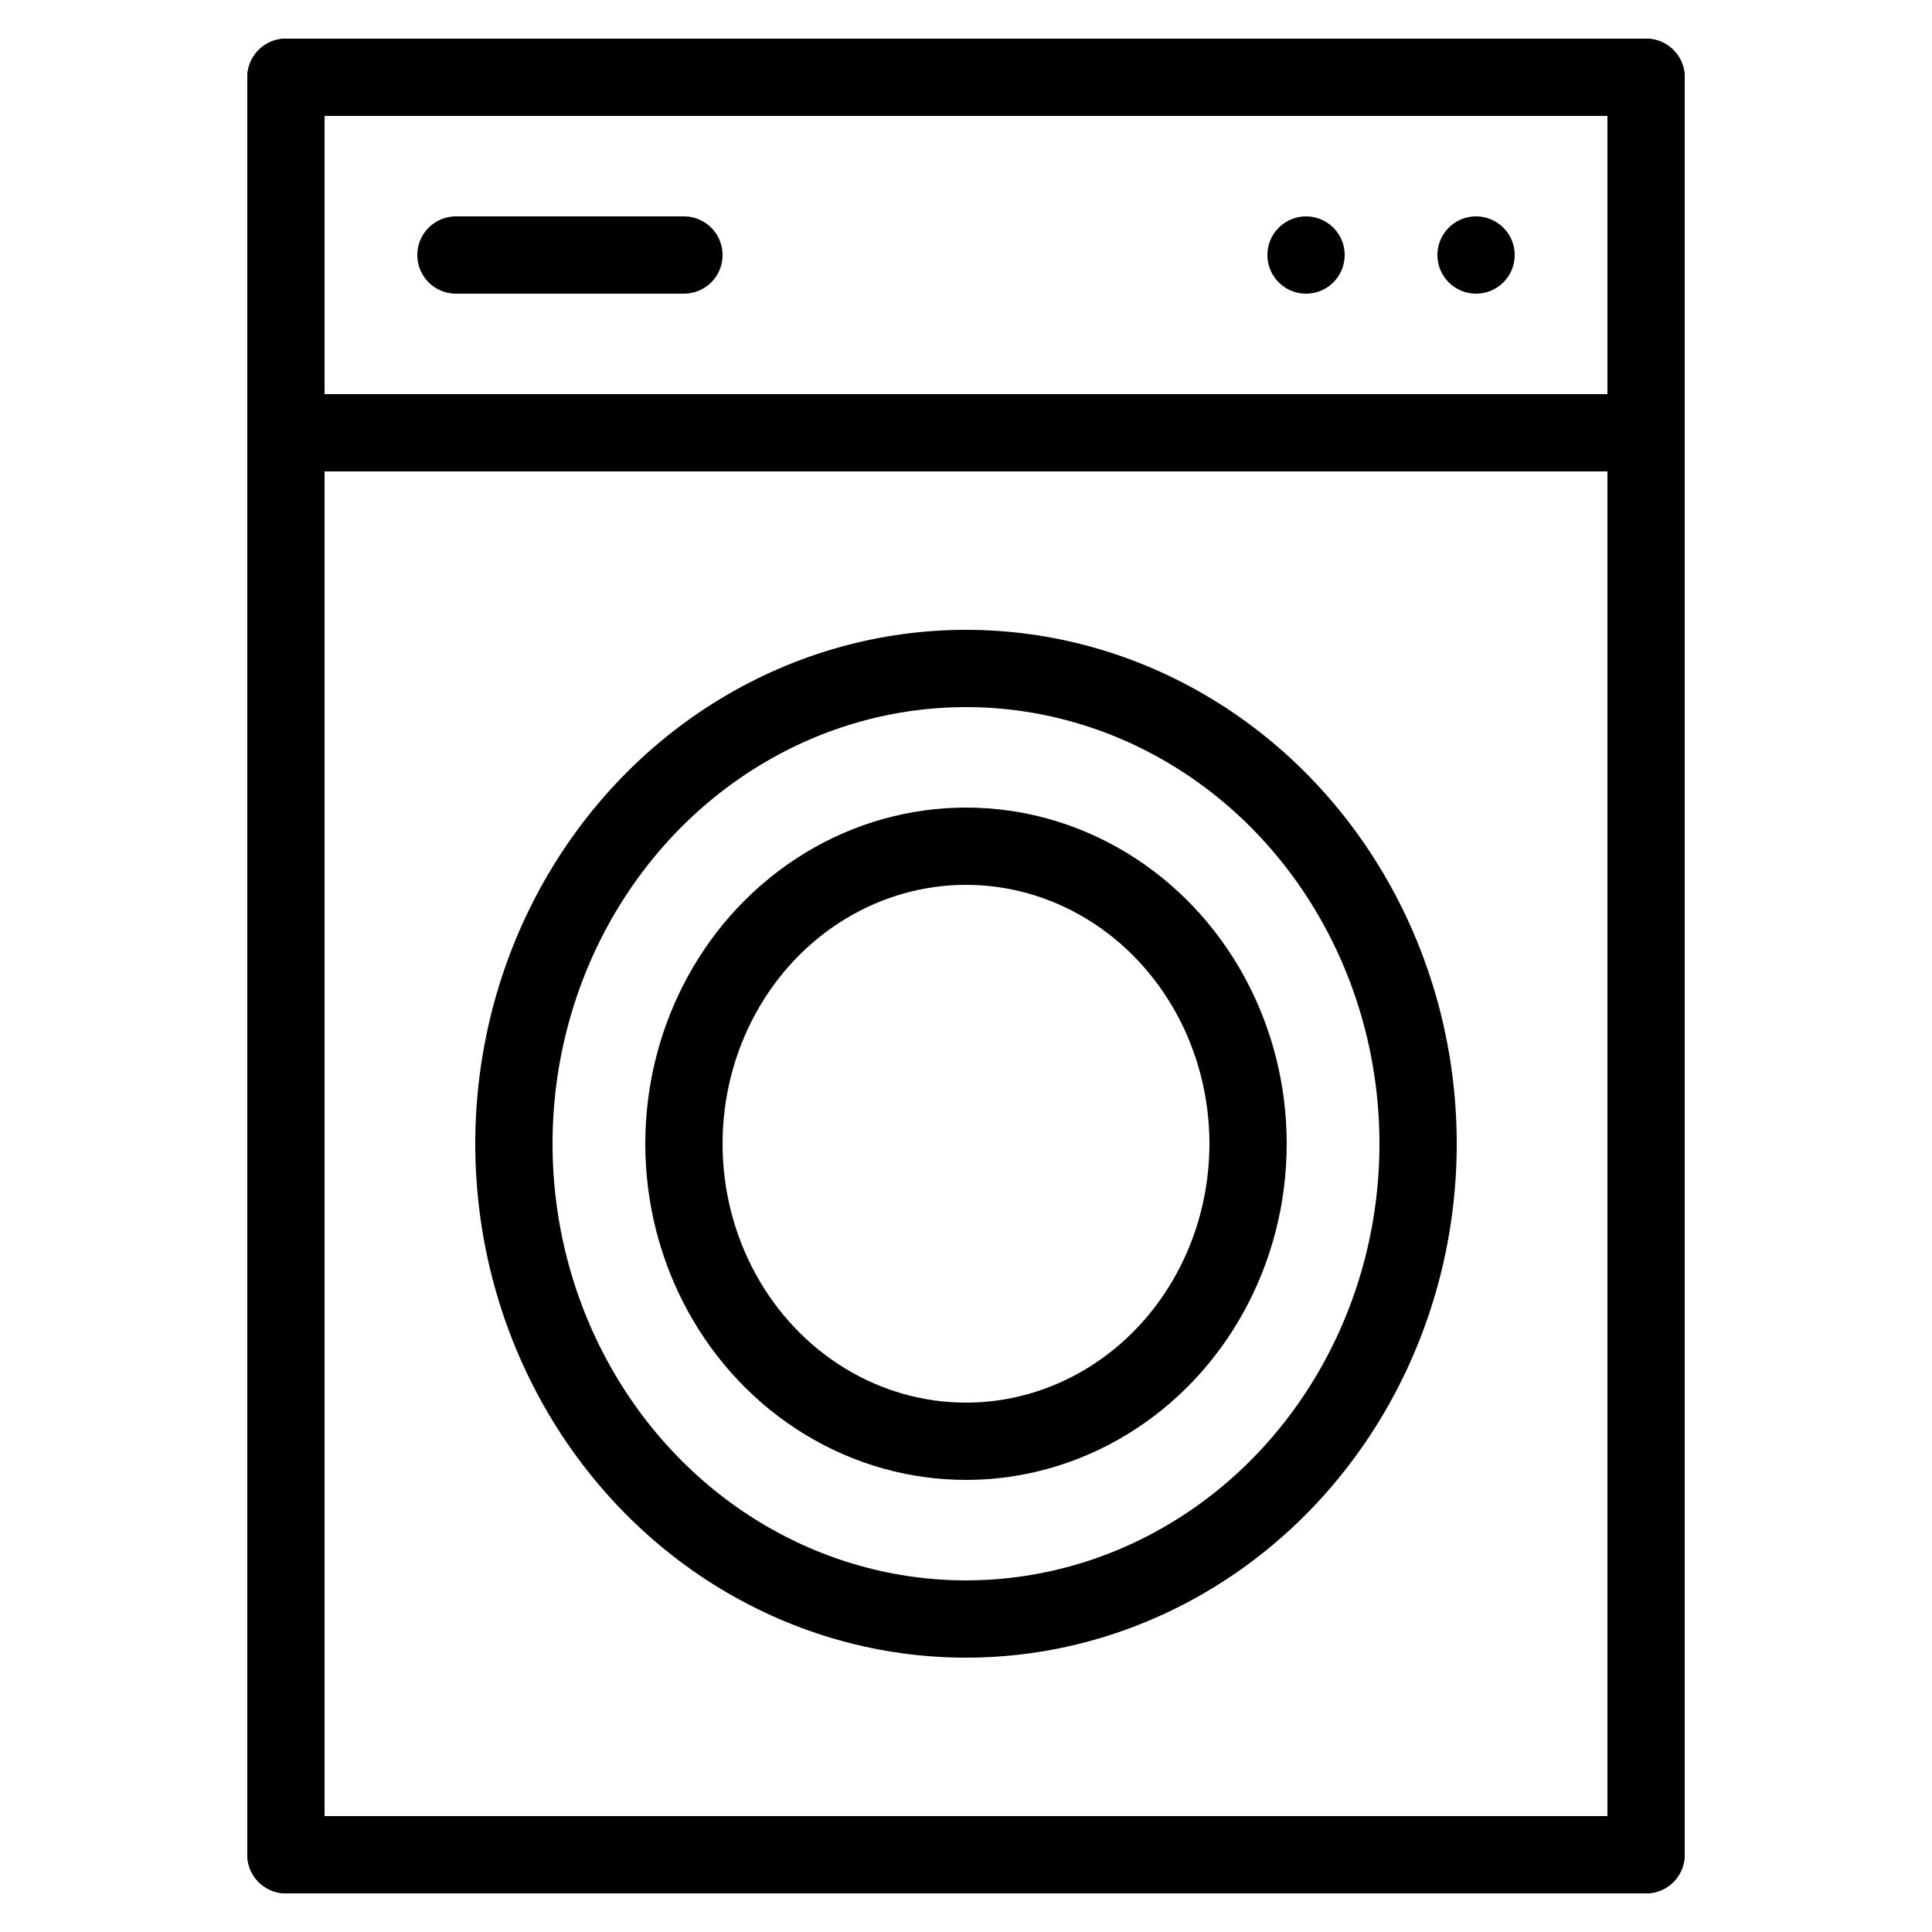
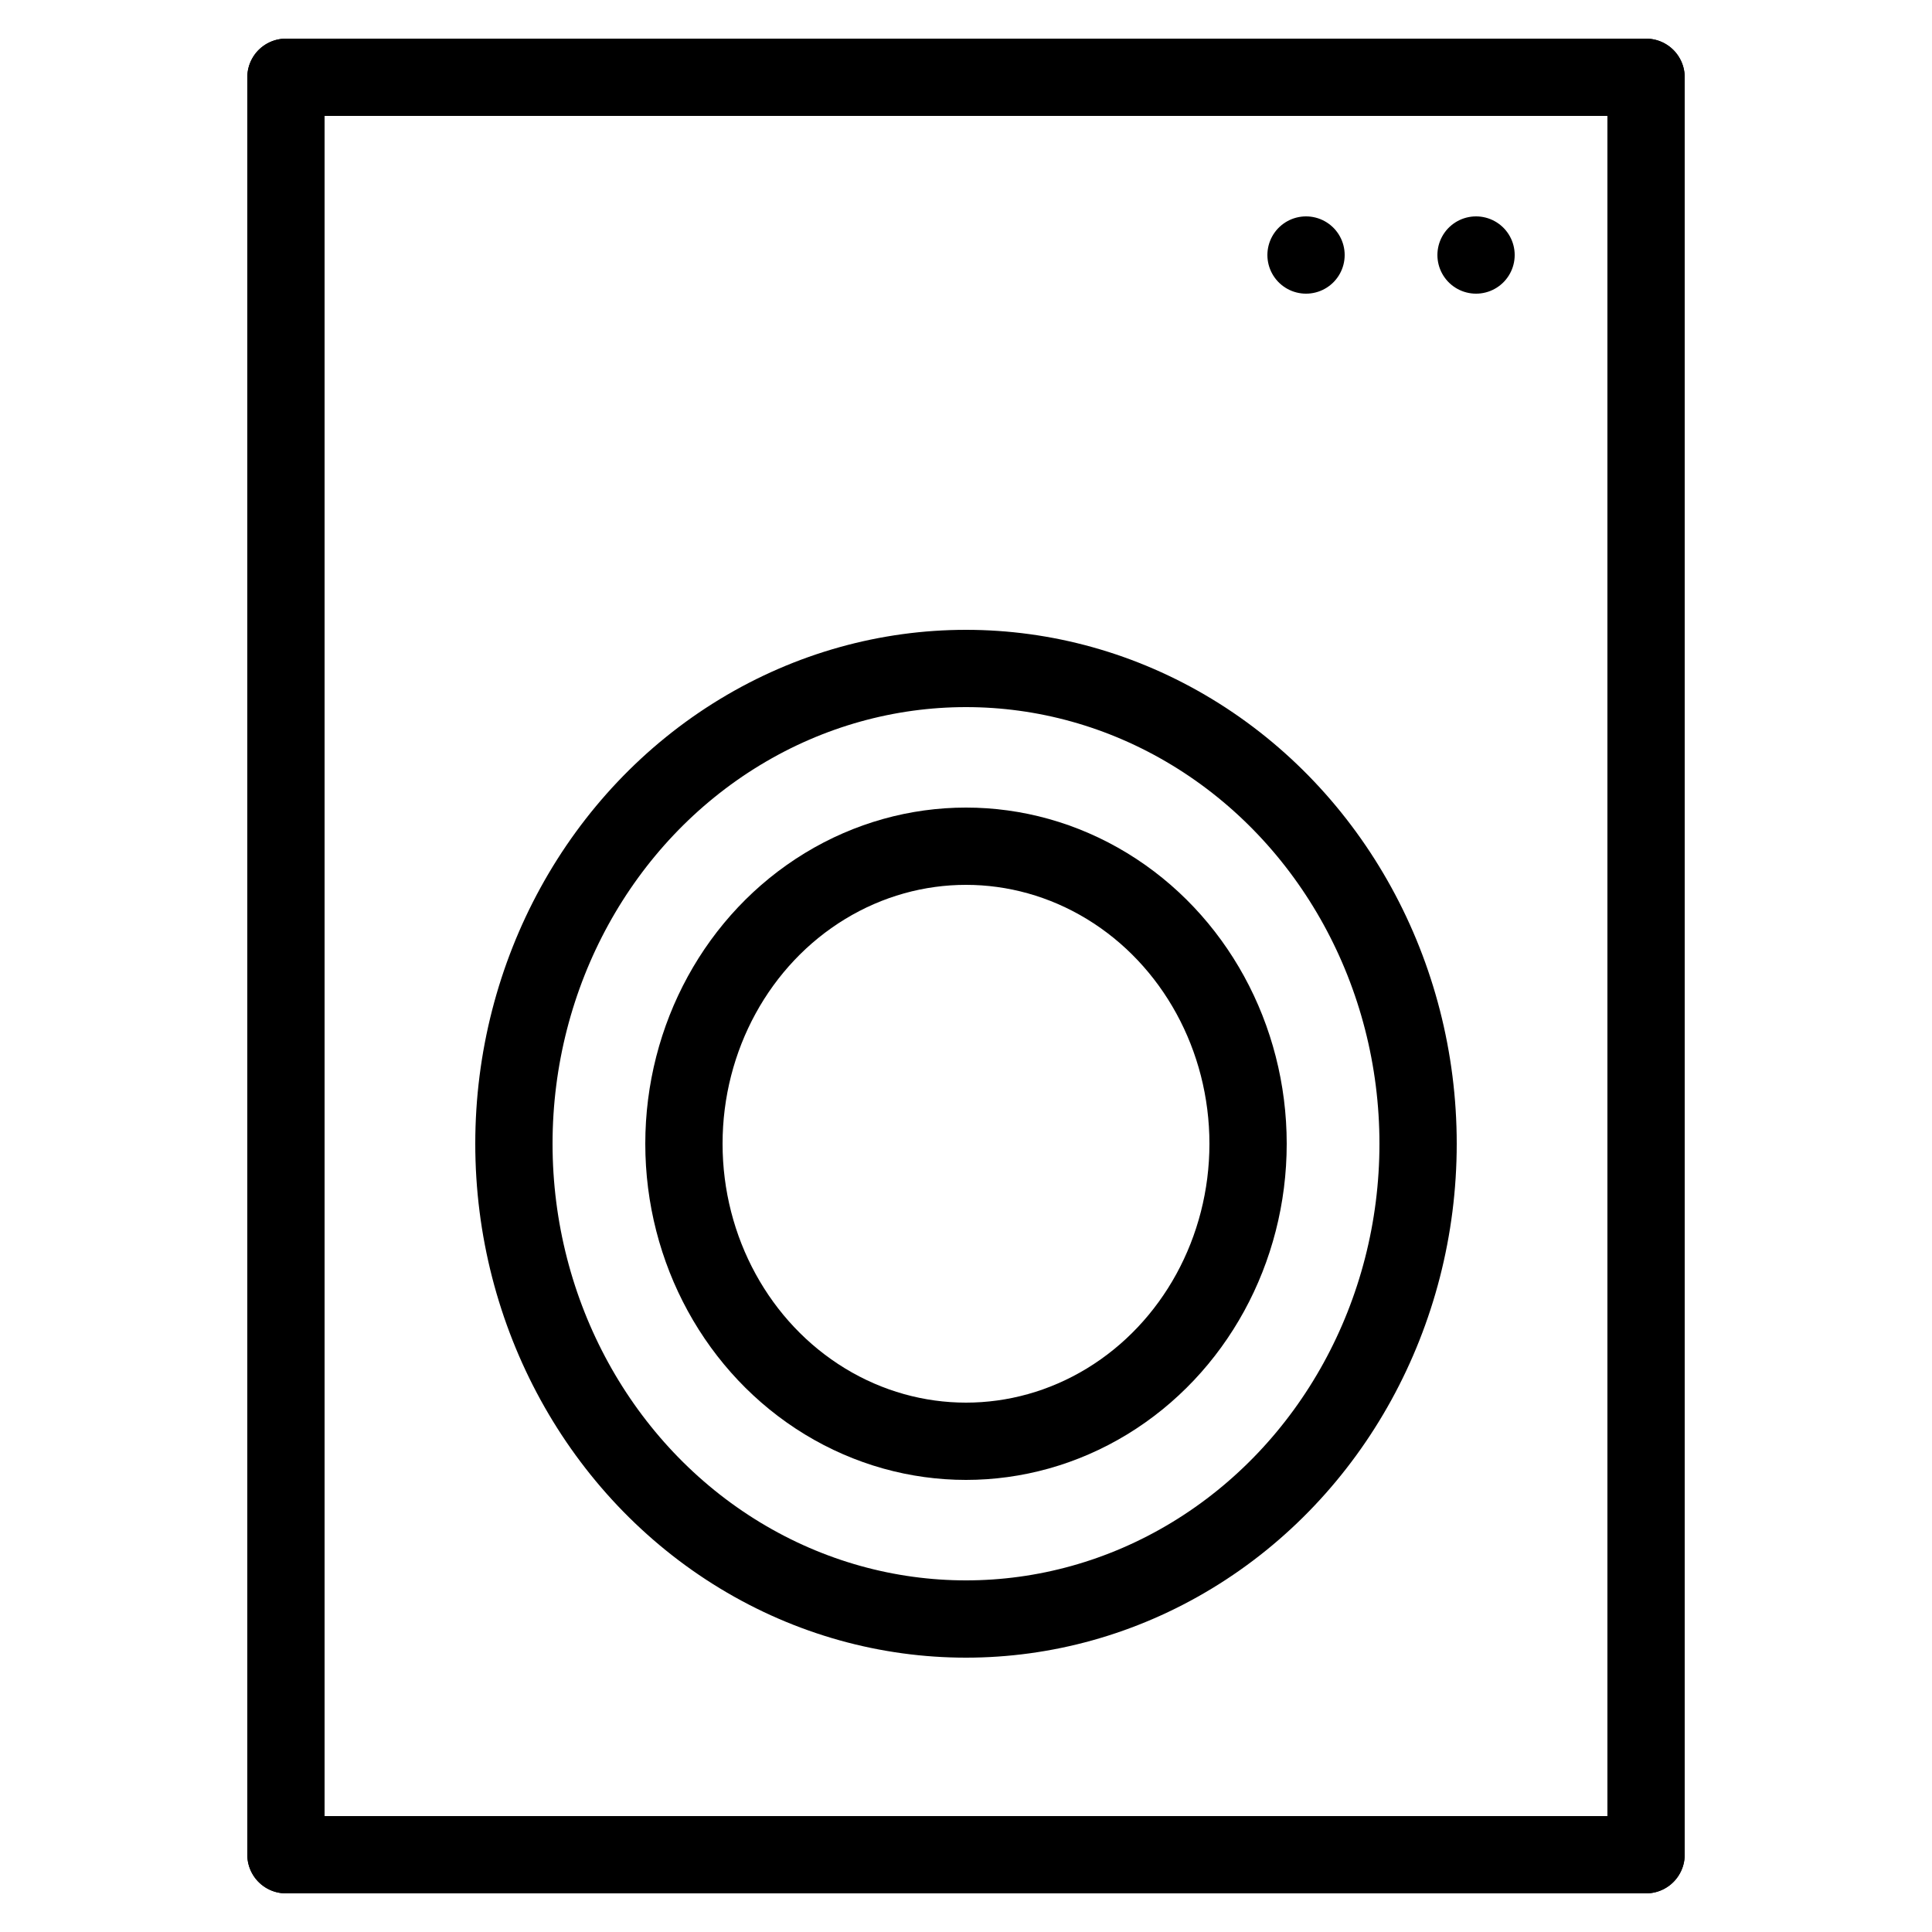
<svg xmlns="http://www.w3.org/2000/svg" version="1.1" id="Livello_1" x="0px" y="0px" viewBox="0 0 50 50" style="enable-background:new 0 0 50 50;" xml:space="preserve">
  <style type="text/css">
	.st0{fill:none;}
	.st1{fill:none;stroke:#000000;stroke-width:2;stroke-linecap:round;stroke-linejoin:round;stroke-miterlimit:10;}
</style>
  <rect class="st0" width="50" height="50" />
  <g>
    <line class="st1" x1="7.4" y1="2" x2="42.6" y2="2" />
    <line class="st1" x1="7.4" y1="48" x2="42.6" y2="48" />
    <line class="st1" x1="7.4" y1="2" x2="7.4" y2="48" />
    <line class="st1" x1="42.6" y1="2" x2="42.6" y2="48" />
    <ellipse class="st1" cx="25" cy="29.6" rx="11.7" ry="12.3" />
    <ellipse class="st1" cx="25" cy="29.6" rx="7.3" ry="7.7" />
-     <line class="st1" x1="42.6" y1="11.2" x2="7.4" y2="11.2" />
    <line class="st1" x1="38.2" y1="6.6" x2="38.2" y2="6.6" />
-     <line class="st1" x1="11.8" y1="6.6" x2="17.7" y2="6.6" />
    <line class="st1" x1="33.8" y1="6.6" x2="33.8" y2="6.6" />
  </g>
</svg>